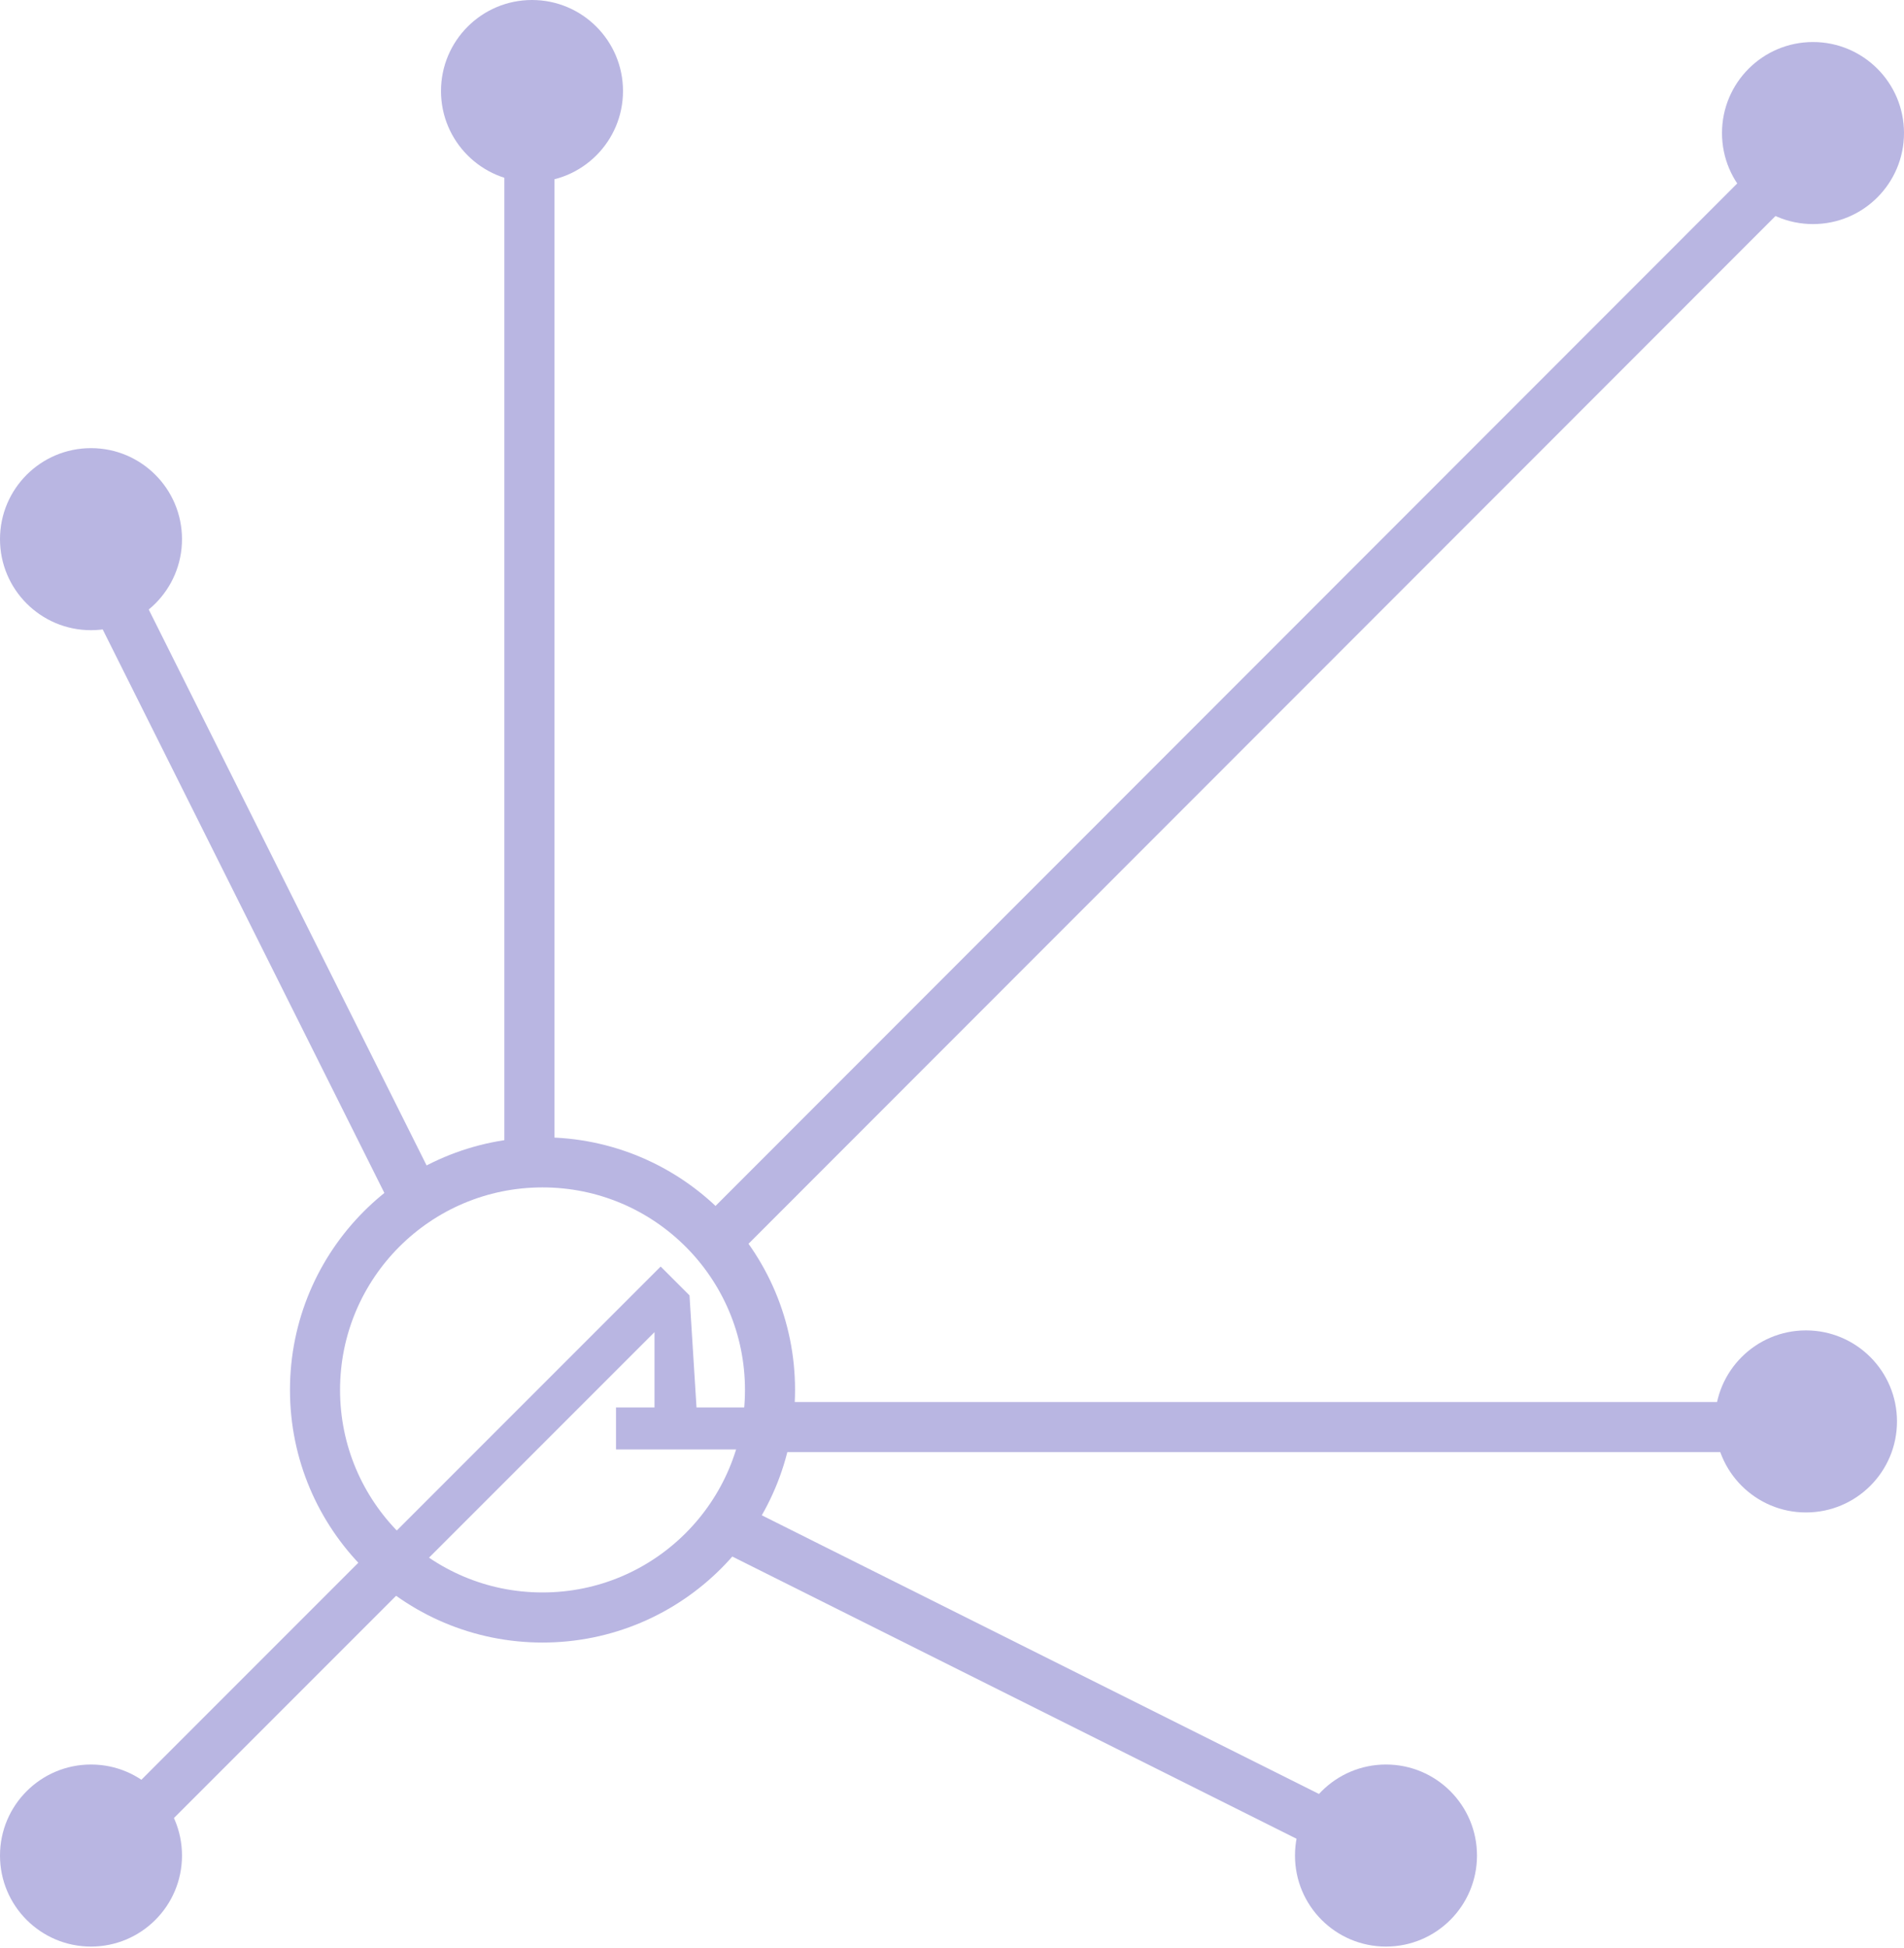
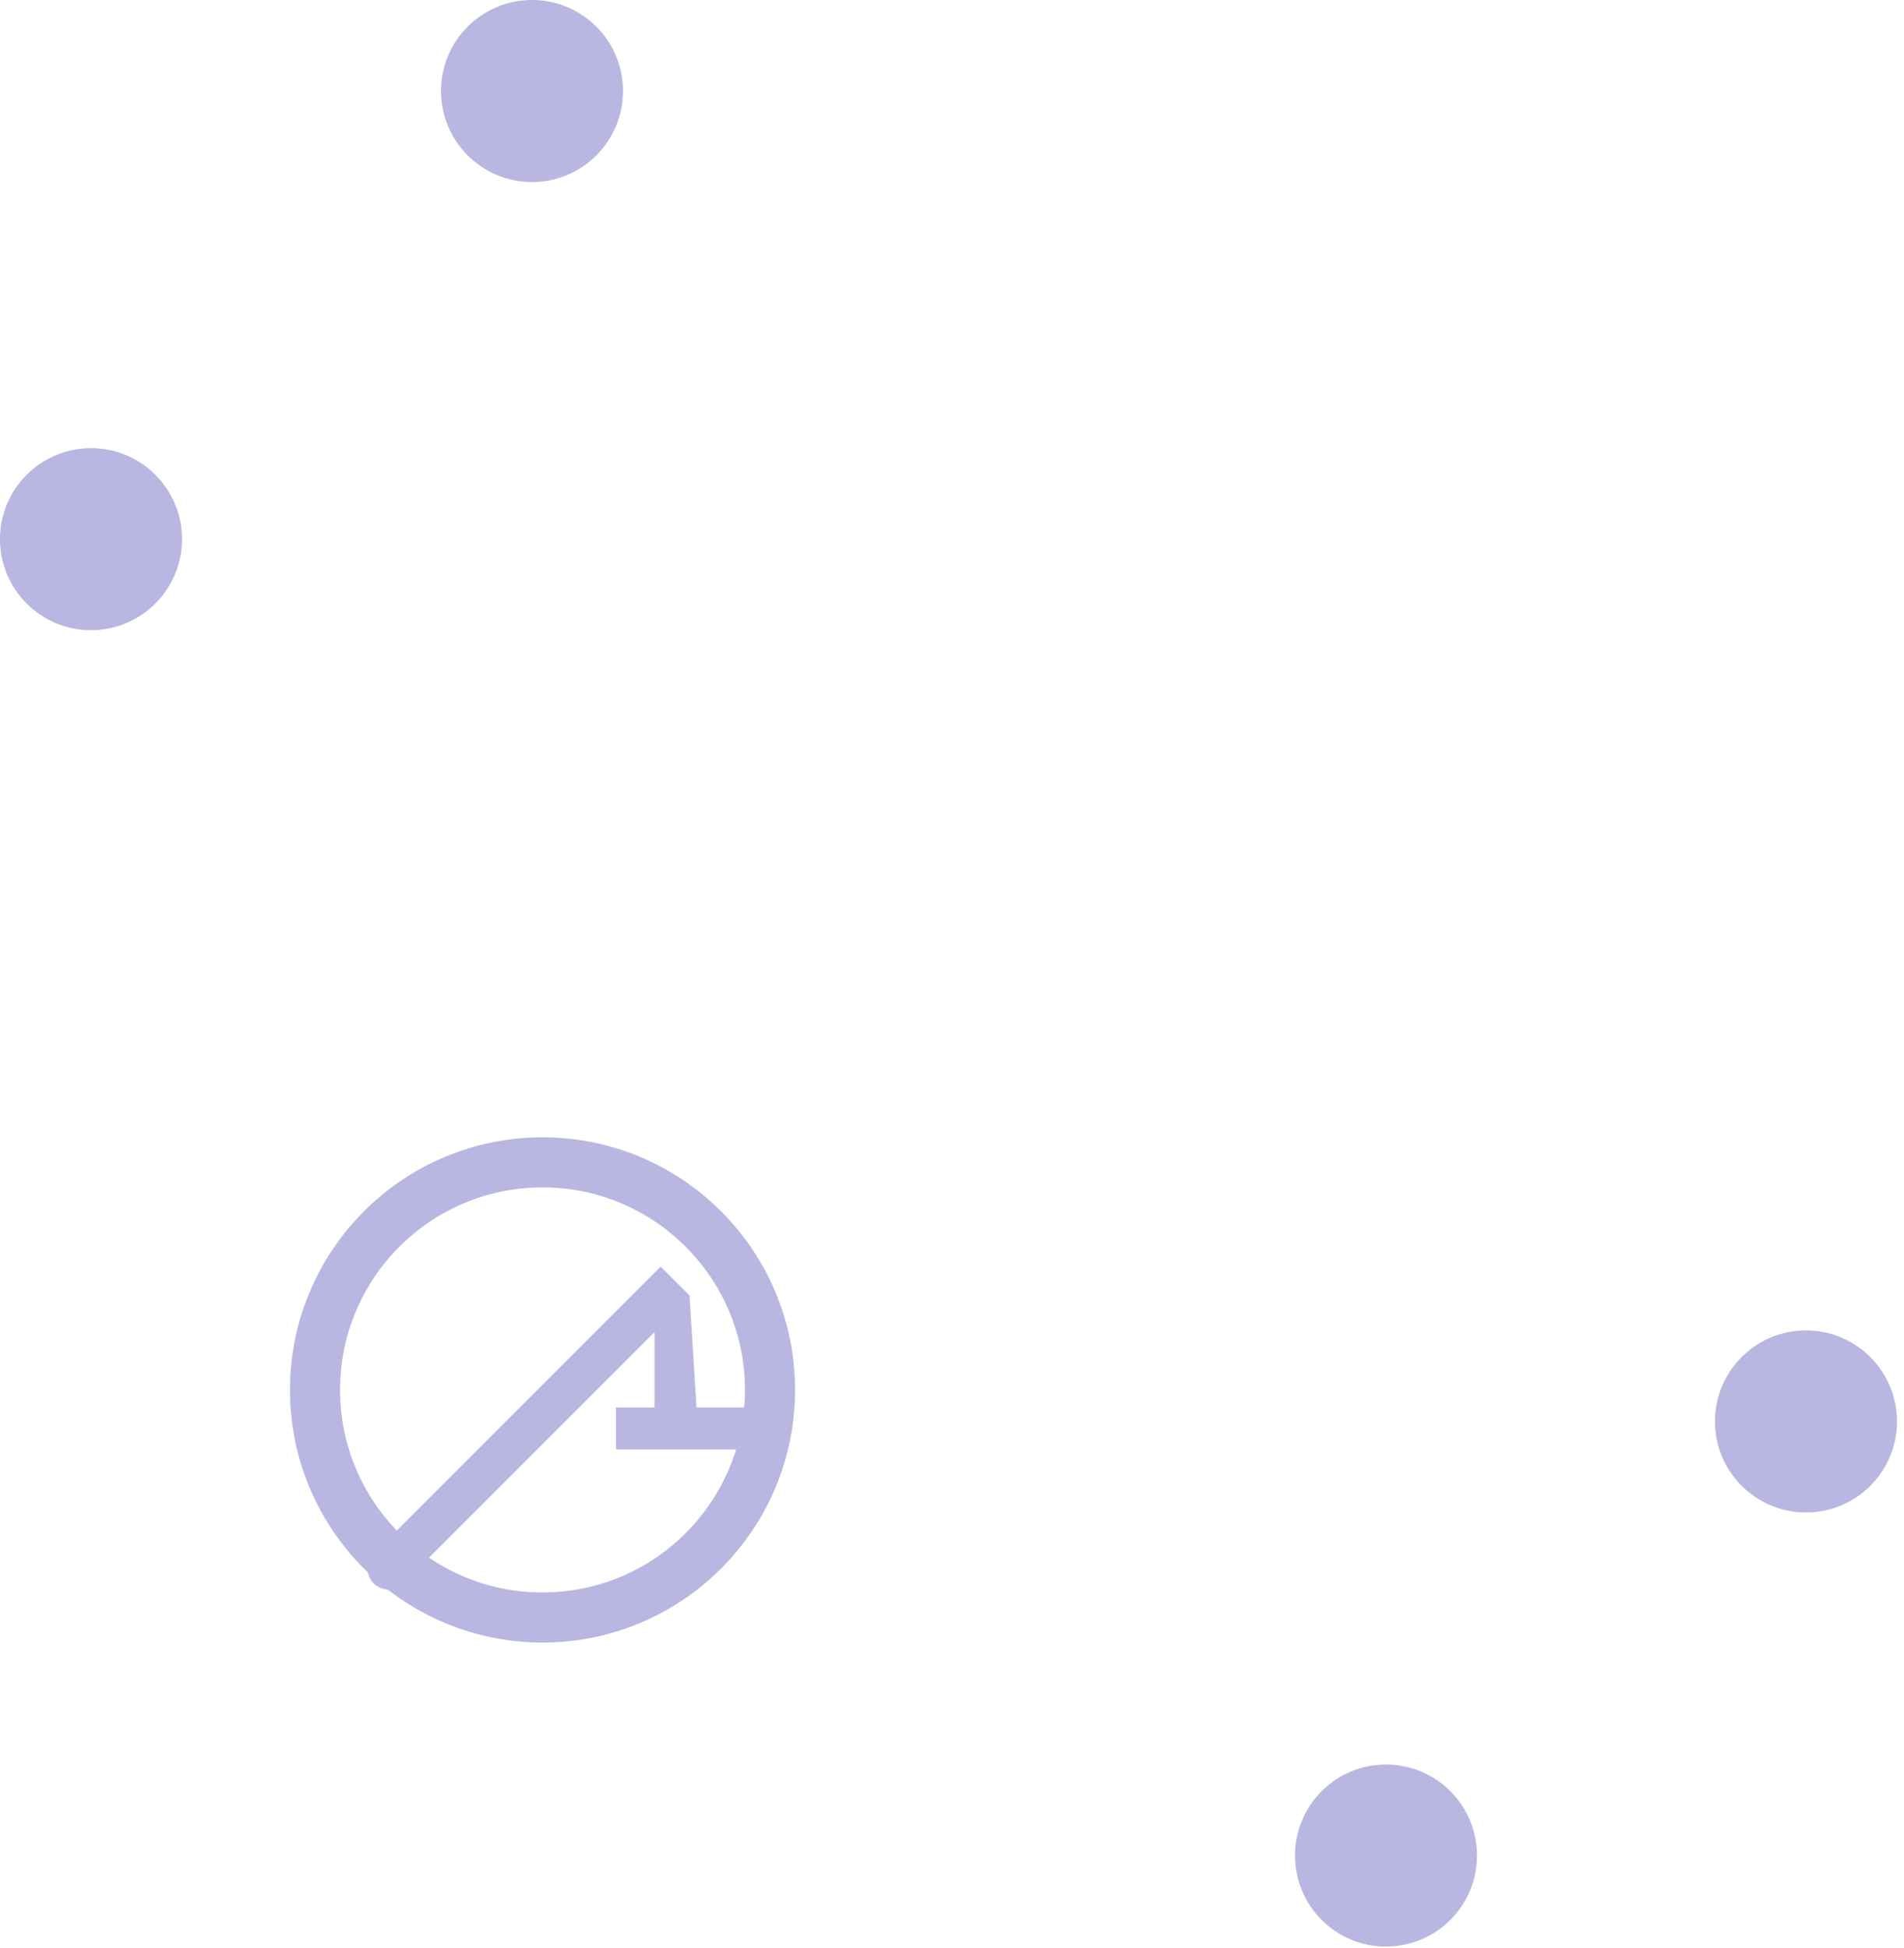
<svg xmlns="http://www.w3.org/2000/svg" width="264" height="270" viewBox="0 0 264 270" fill="none">
-   <path d="M13.588 78.181L57.483 165.972M193.03 257.624L100.962 211.59M13.588 257.624L54.352 216.859M73.402 18.368V161.12M252.844 18.368C191.738 79.473 154.597 116.684 99.485 171.796M252.844 197.81H106.279" stroke="#B9B6E2" stroke-width="6.943" stroke-linecap="round" />
  <path d="M192.175 269.822C199.143 269.822 204.792 264.173 204.792 257.204C204.792 250.236 199.143 244.587 192.175 244.587C185.206 244.587 179.557 250.236 179.557 257.204C179.557 264.173 185.206 269.822 192.175 269.822Z" fill="#B9B6E2" />
  <path d="M250.409 209.647C257.378 209.647 263.027 203.998 263.027 197.03C263.027 190.061 257.378 184.412 250.409 184.412C243.441 184.412 237.792 190.061 237.792 197.03C237.792 203.998 243.441 209.647 250.409 209.647Z" fill="#B9B6E2" />
-   <path d="M251.382 31.061C258.351 31.061 264 25.412 264 18.443C264 11.475 258.351 5.826 251.382 5.826C244.414 5.826 238.765 11.475 238.765 18.443C238.765 25.412 244.414 31.061 251.382 31.061Z" fill="#B9B6E2" />
  <path d="M73.765 25.235C80.733 25.235 86.382 19.586 86.382 12.618C86.382 5.649 80.733 0 73.765 0C66.796 0 61.147 5.649 61.147 12.618C61.147 19.586 66.796 25.235 73.765 25.235Z" fill="#B9B6E2" />
  <path d="M12.618 87.353C19.586 87.353 25.235 81.704 25.235 74.736C25.235 67.767 19.586 62.118 12.618 62.118C5.649 62.118 0 67.767 0 74.736C0 81.704 5.649 87.353 12.618 87.353Z" fill="#B9B6E2" />
-   <path d="M12.618 269.822C19.586 269.822 25.235 264.173 25.235 257.204C25.235 250.236 19.586 244.587 12.618 244.587C5.649 244.587 0 250.236 0 257.204C0 264.173 5.649 269.822 12.618 269.822Z" fill="#B9B6E2" />
  <path d="M75.222 224.207C92.643 224.207 106.766 210.084 106.766 192.663C106.766 175.241 92.643 161.119 75.222 161.119C57.8 161.119 43.678 175.241 43.678 192.663C43.678 210.084 57.8 224.207 75.222 224.207Z" stroke="#B9B6E2" stroke-width="6.943" />
  <path fill-rule="evenodd" clip-rule="evenodd" d="M90.751 184.649L55.927 219.472C54.79 220.609 52.947 220.609 51.809 219.472C50.672 218.335 50.672 216.491 51.809 215.354L91.603 175.56L95.604 179.56L96.574 195.09H106.765C108.373 195.09 109.677 196.394 109.677 198.001C109.677 199.609 108.373 200.913 106.765 200.913H85.412V195.09H90.751V184.649Z" fill="#B9B6E2" />
</svg>